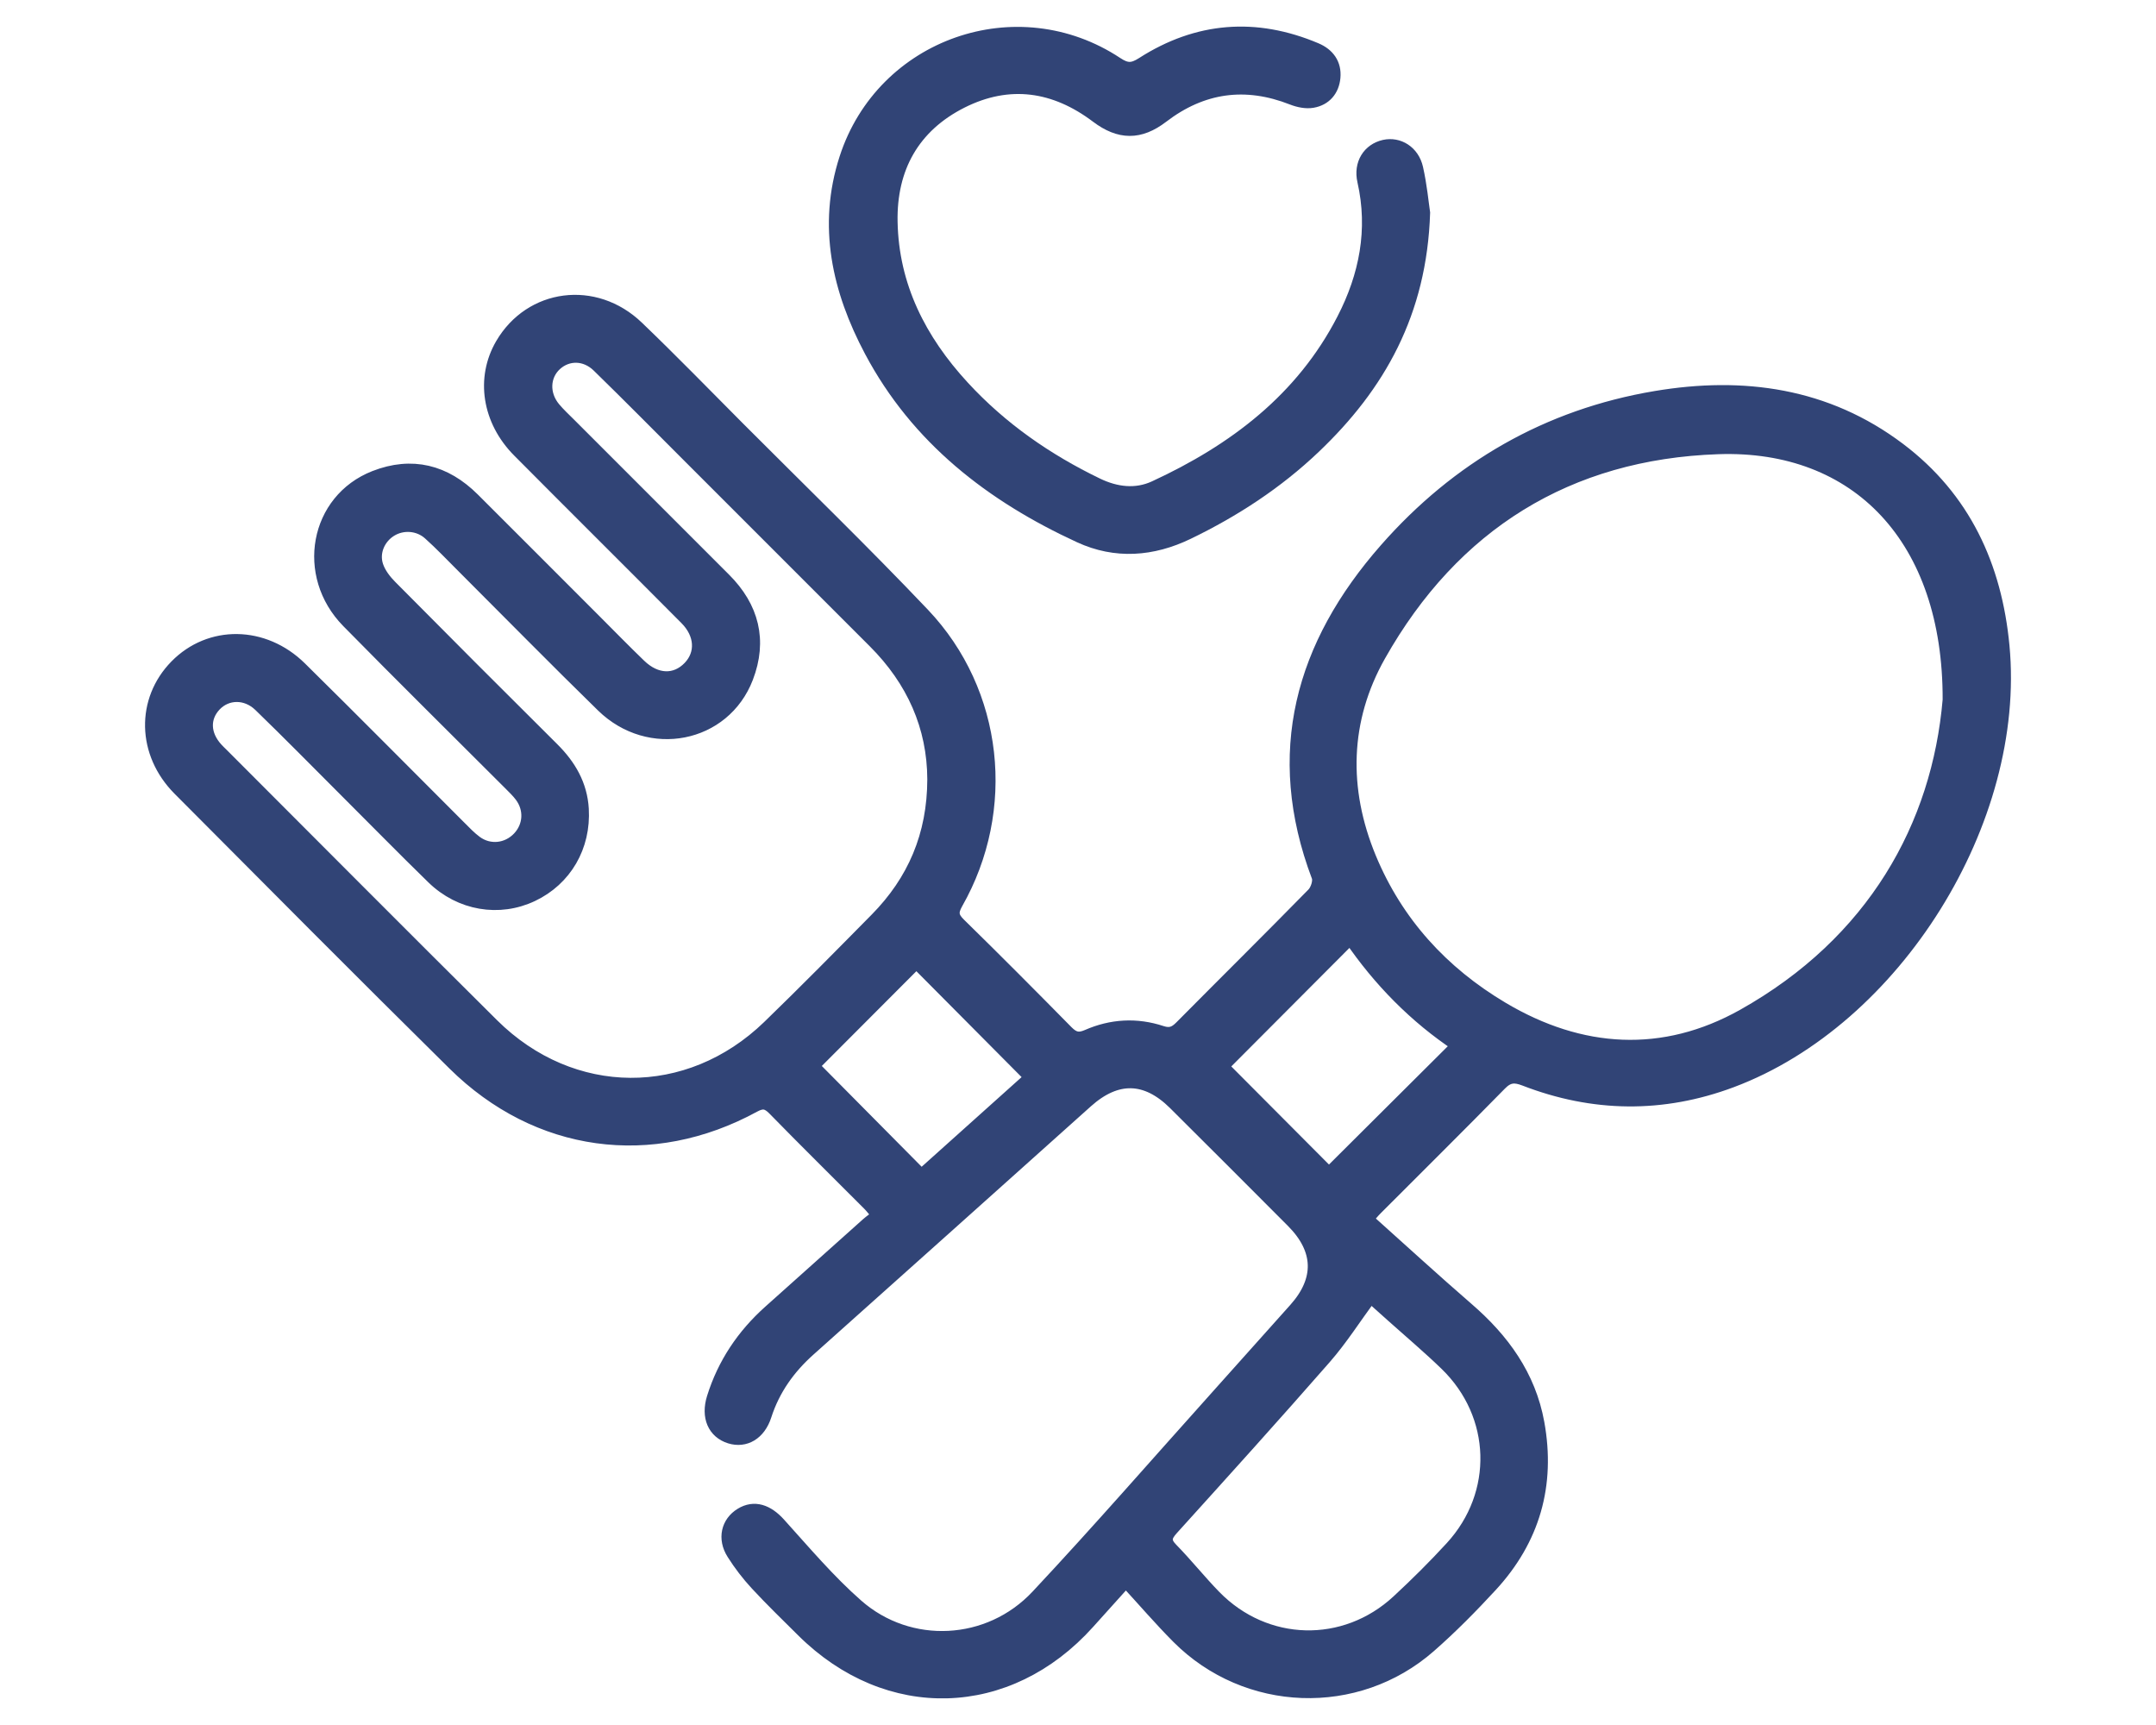
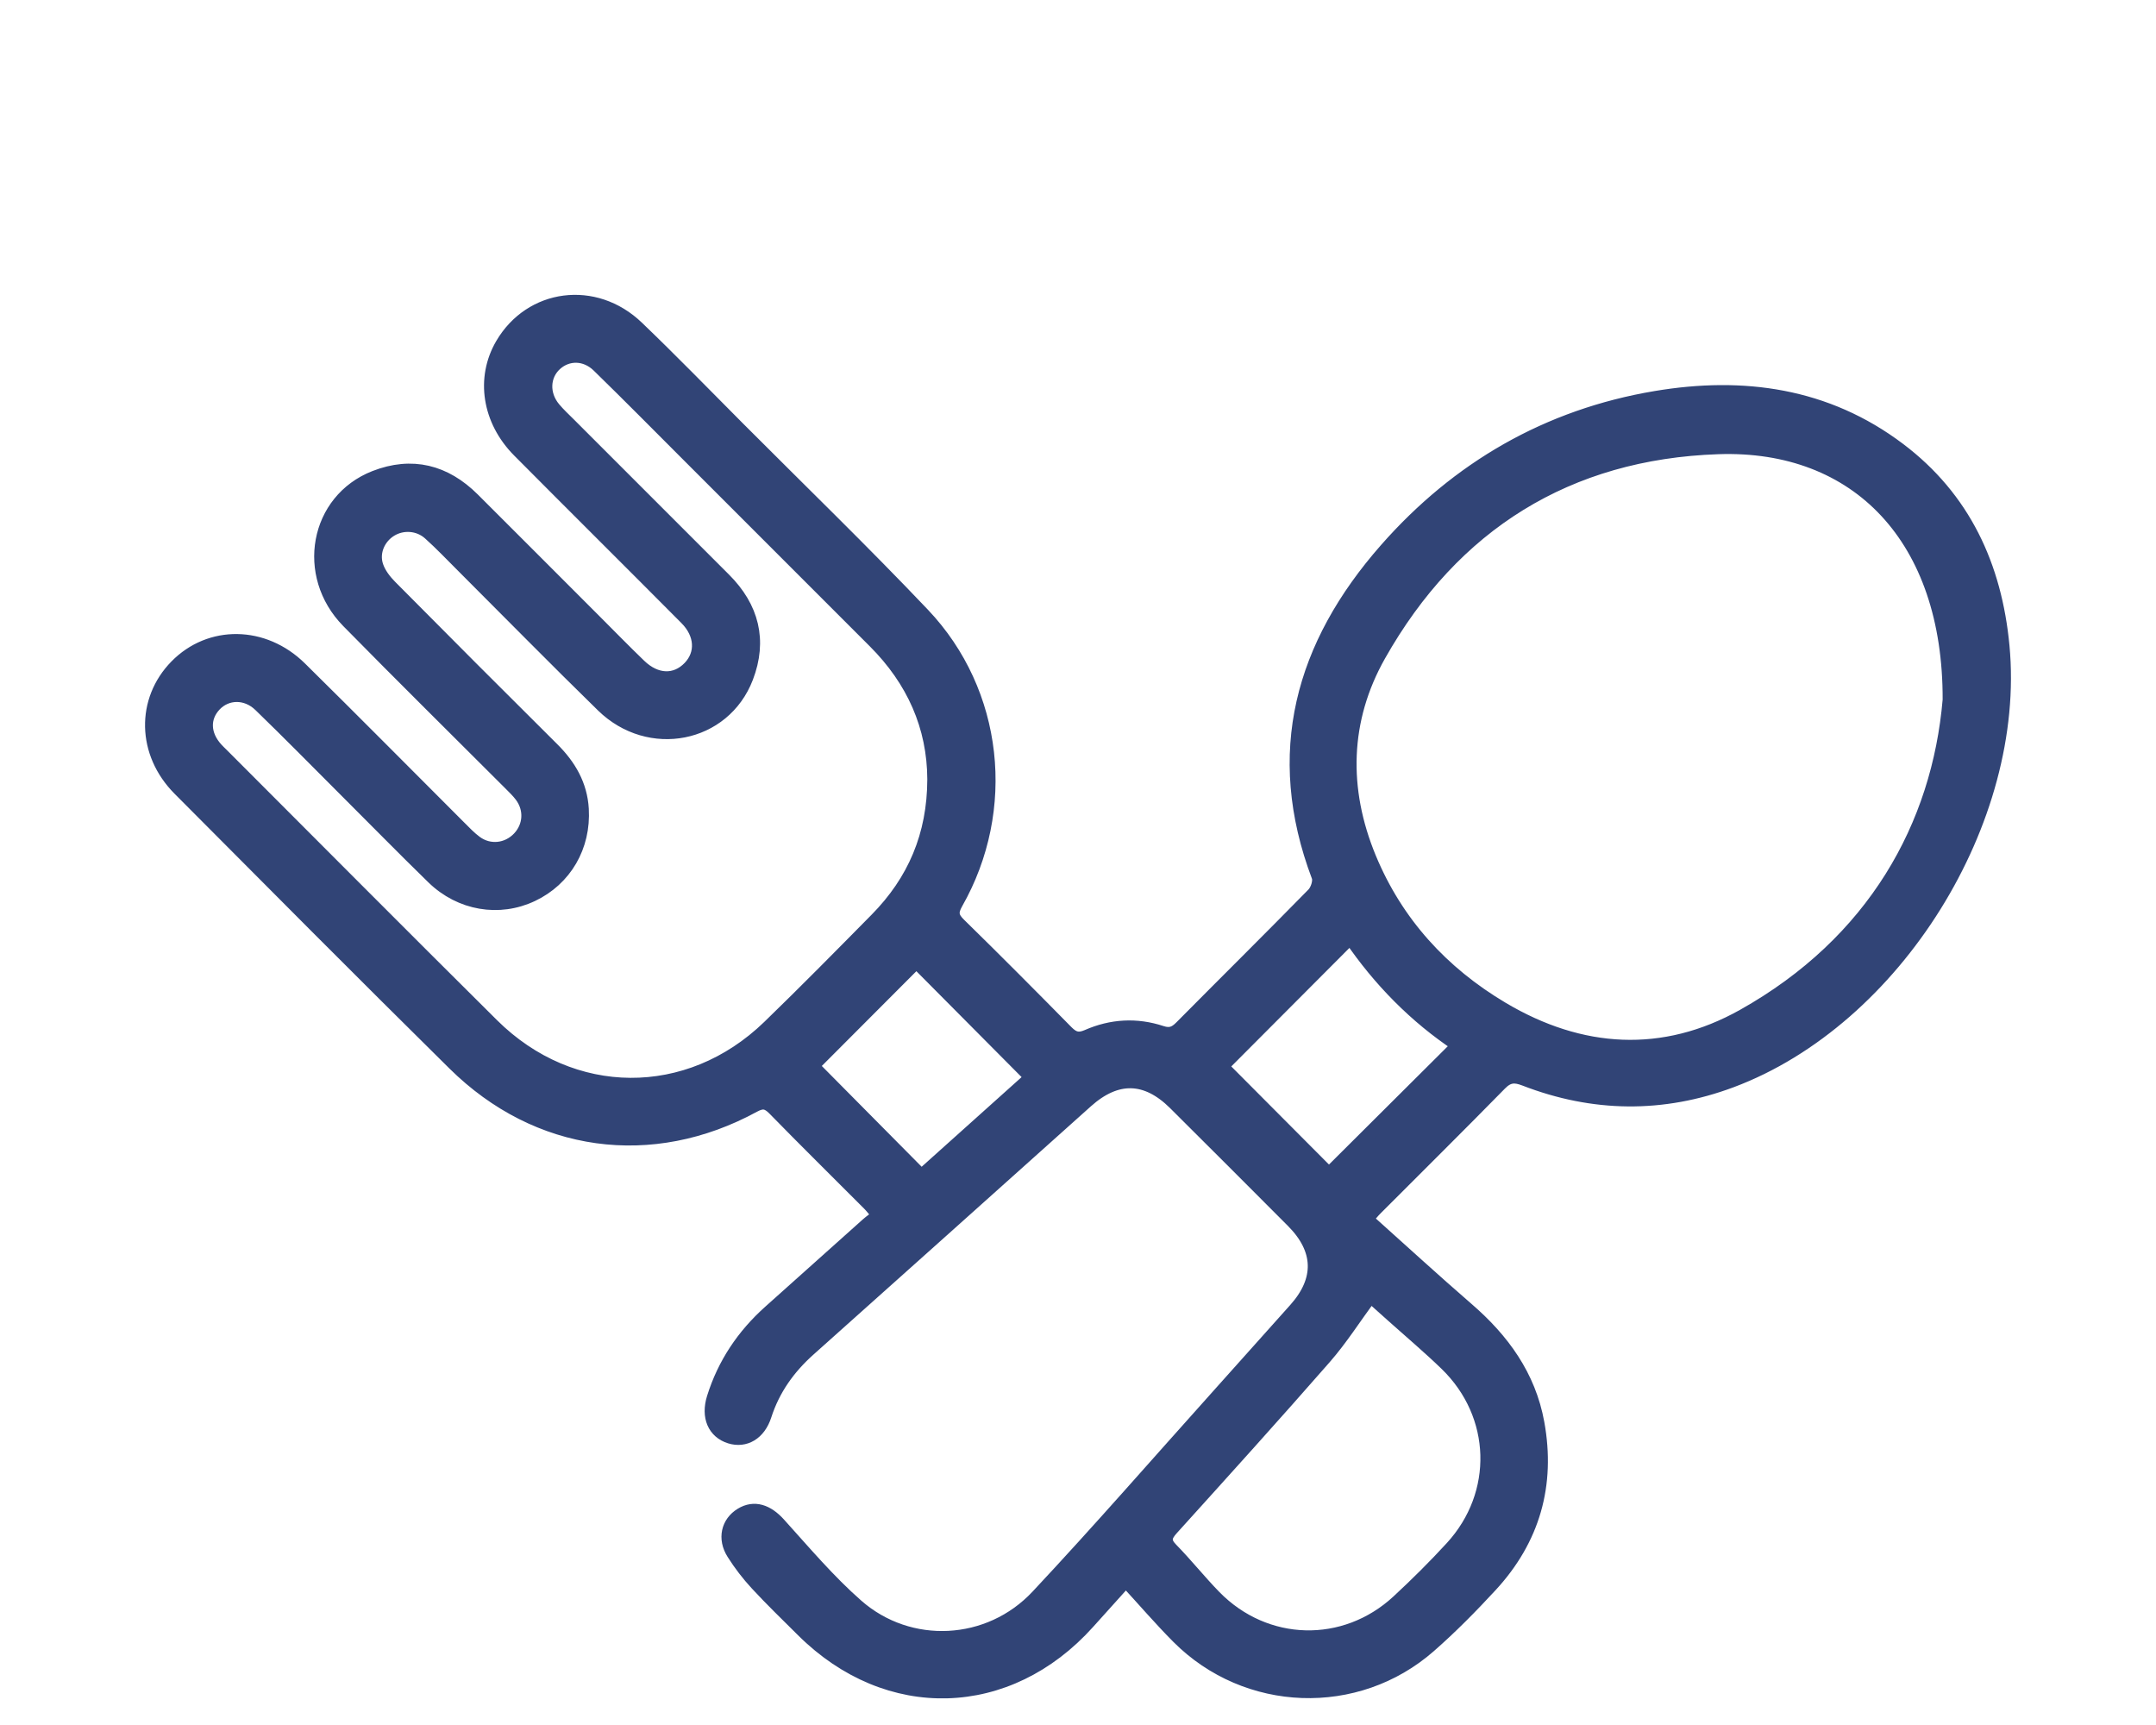
<svg xmlns="http://www.w3.org/2000/svg" fill="none" viewBox="0 0 50 40" height="40" width="50">
  <path stroke-miterlimit="10" stroke-width="0.31" stroke="#314476" fill="#314476" d="M31.692 28.27C32.48 28.975 33.242 29.675 34.024 30.352C34.85 31.065 35.462 31.904 35.661 32.998C35.921 34.43 35.56 35.694 34.575 36.763C34.123 37.253 33.652 37.731 33.151 38.17C31.463 39.651 28.911 39.556 27.323 37.965C26.912 37.552 26.531 37.108 26.11 36.65C25.802 36.992 25.518 37.306 25.236 37.621C23.379 39.69 20.59 39.77 18.618 37.81C18.259 37.453 17.894 37.101 17.55 36.729C17.348 36.511 17.164 36.271 17.005 36.019C16.789 35.678 16.878 35.308 17.189 35.118C17.491 34.933 17.794 35.038 18.065 35.338C18.65 35.985 19.218 36.659 19.871 37.232C21.088 38.301 22.939 38.209 24.059 37.013C25.491 35.484 26.866 33.903 28.266 32.344C28.858 31.684 29.449 31.023 30.039 30.362C30.652 29.677 30.631 28.972 29.978 28.317C29.067 27.405 28.157 26.491 27.242 25.583C26.58 24.927 25.894 24.914 25.198 25.536C23.053 27.455 20.912 29.378 18.764 31.293C18.289 31.717 17.936 32.211 17.739 32.821C17.604 33.241 17.278 33.429 16.929 33.32C16.564 33.205 16.409 32.854 16.546 32.414C16.792 31.626 17.236 30.965 17.851 30.415C18.607 29.741 19.36 29.064 20.116 28.389C20.192 28.321 20.278 28.264 20.38 28.186C20.278 28.067 20.219 27.986 20.149 27.916C19.417 27.182 18.679 26.455 17.955 25.714C17.8 25.556 17.687 25.531 17.487 25.64C15.113 26.936 12.464 26.576 10.533 24.668C8.395 22.557 6.277 20.425 4.157 18.295C3.328 17.461 3.308 16.24 4.087 15.446C4.869 14.649 6.114 14.658 6.963 15.494C8.201 16.714 9.423 17.95 10.653 19.179C10.775 19.301 10.895 19.428 11.033 19.53C11.348 19.763 11.769 19.716 12.036 19.432C12.293 19.159 12.318 18.76 12.088 18.453C12.013 18.352 11.92 18.264 11.831 18.174C10.577 16.92 9.315 15.675 8.072 14.41C7.012 13.332 7.334 11.599 8.692 11.068C9.552 10.732 10.32 10.927 10.971 11.576C11.917 12.519 12.86 13.465 13.804 14.409C14.146 14.751 14.484 15.098 14.832 15.433C15.215 15.803 15.668 15.815 15.991 15.478C16.295 15.161 16.274 14.702 15.914 14.34C14.624 13.042 13.324 11.753 12.034 10.454C11.333 9.748 11.185 8.77 11.641 7.988C12.308 6.846 13.792 6.648 14.777 7.592C15.575 8.357 16.345 9.15 17.125 9.933C18.556 11.368 20.013 12.777 21.408 14.246C23.121 16.051 23.411 18.773 22.177 20.941C22.057 21.153 22.077 21.27 22.248 21.437C23.087 22.258 23.915 23.091 24.739 23.928C24.889 24.079 25.01 24.119 25.218 24.028C25.775 23.783 26.358 23.749 26.938 23.941C27.136 24.006 27.253 23.956 27.389 23.819C28.41 22.789 29.442 21.769 30.457 20.733C30.546 20.642 30.613 20.434 30.572 20.326C29.488 17.462 30.194 14.959 32.142 12.743C33.806 10.85 35.894 9.641 38.395 9.221C40.424 8.88 42.355 9.145 44.04 10.416C45.546 11.552 46.271 13.127 46.447 14.978C46.831 19.023 43.951 23.645 40.151 25.066C38.554 25.663 36.95 25.642 35.361 25.027C35.126 24.936 34.975 24.945 34.79 25.134C33.839 26.104 32.873 27.059 31.913 28.021C31.841 28.092 31.778 28.172 31.692 28.27ZM21.66 18.071C21.656 16.847 21.178 15.773 20.281 14.877C18.855 13.453 17.431 12.027 16.006 10.602C15.298 9.894 14.594 9.181 13.877 8.482C13.576 8.188 13.161 8.188 12.88 8.445C12.593 8.708 12.575 9.146 12.847 9.472C12.957 9.604 13.085 9.722 13.207 9.844C14.403 11.041 15.599 12.238 16.797 13.434C17.45 14.085 17.644 14.853 17.314 15.711C16.788 17.08 15.058 17.419 13.978 16.365C12.882 15.295 11.809 14.202 10.726 13.12C10.473 12.868 10.227 12.608 9.961 12.37C9.709 12.143 9.336 12.122 9.062 12.29C8.783 12.46 8.627 12.804 8.736 13.127C8.795 13.303 8.923 13.469 9.057 13.604C10.305 14.864 11.558 16.118 12.816 17.368C13.206 17.756 13.467 18.201 13.5 18.759C13.551 19.629 13.107 20.389 12.342 20.752C11.578 21.115 10.677 20.967 10.043 20.35C9.35 19.675 8.674 18.984 7.989 18.301C7.338 17.65 6.692 16.993 6.03 16.352C5.709 16.041 5.254 16.054 4.979 16.347C4.703 16.641 4.718 17.039 5.019 17.369C5.058 17.412 5.1 17.452 5.141 17.492C7.233 19.585 9.319 21.684 11.419 23.768C13.26 25.594 15.972 25.609 17.832 23.808C18.676 22.991 19.5 22.154 20.325 21.318C21.197 20.434 21.657 19.372 21.66 18.071ZM45.207 16.229C45.22 12.488 43.078 10.266 39.845 10.377C36.36 10.496 33.699 12.155 31.983 15.196C31.142 16.687 31.102 18.301 31.762 19.896C32.387 21.404 33.443 22.556 34.836 23.385C36.66 24.47 38.58 24.588 40.429 23.552C43.457 21.854 44.956 19.154 45.207 16.229ZM31.784 30.052C31.414 30.554 31.102 31.047 30.722 31.482C29.556 32.816 28.367 34.13 27.179 35.444C27.019 35.621 26.983 35.741 27.167 35.928C27.513 36.281 27.822 36.671 28.167 37.024C29.346 38.23 31.186 38.278 32.423 37.131C32.853 36.733 33.271 36.318 33.667 35.886C34.808 34.642 34.752 32.805 33.54 31.631C33.144 31.247 32.721 30.891 32.309 30.522C32.116 30.349 31.922 30.175 31.784 30.052ZM28.336 24.729C29.162 25.558 30.006 26.405 30.82 27.223C31.787 26.261 32.785 25.266 33.818 24.238C32.826 23.58 31.99 22.729 31.316 21.74C30.29 22.769 29.301 23.761 28.336 24.729ZM21.368 27.269C22.222 26.503 23.082 25.731 23.917 24.983C22.994 24.053 22.106 23.16 21.252 22.301C20.448 23.108 19.632 23.925 18.84 24.718C19.653 25.538 20.492 26.385 21.368 27.269Z" />
-   <path stroke-miterlimit="10" stroke-width="0.31" stroke="#314476" fill="#314476" d="M33.011 4.935C32.936 7.25 31.975 8.939 30.477 10.365C29.611 11.19 28.62 11.836 27.546 12.355C26.724 12.752 25.873 12.816 25.042 12.433C22.997 11.491 21.273 10.16 20.198 8.134C19.453 6.731 19.111 5.244 19.62 3.672C20.473 1.04 23.591 -0.051 25.897 1.476C26.125 1.627 26.264 1.628 26.498 1.478C27.772 0.661 29.119 0.556 30.515 1.146C30.797 1.265 30.96 1.485 30.931 1.796C30.904 2.087 30.729 2.296 30.438 2.346C30.291 2.372 30.117 2.336 29.974 2.28C28.884 1.851 27.879 1.99 26.95 2.701C26.431 3.098 25.965 3.093 25.441 2.698C24.462 1.959 23.4 1.803 22.298 2.357C21.174 2.924 20.638 3.893 20.661 5.141C20.689 6.641 21.332 7.894 22.331 8.978C23.216 9.939 24.271 10.671 25.443 11.237C25.878 11.447 26.342 11.506 26.782 11.302C28.631 10.447 30.203 9.26 31.157 7.405C31.675 6.399 31.889 5.328 31.632 4.194C31.543 3.801 31.75 3.476 32.104 3.396C32.431 3.323 32.763 3.523 32.849 3.901C32.94 4.303 32.978 4.716 33.011 4.935Z" />
</svg>